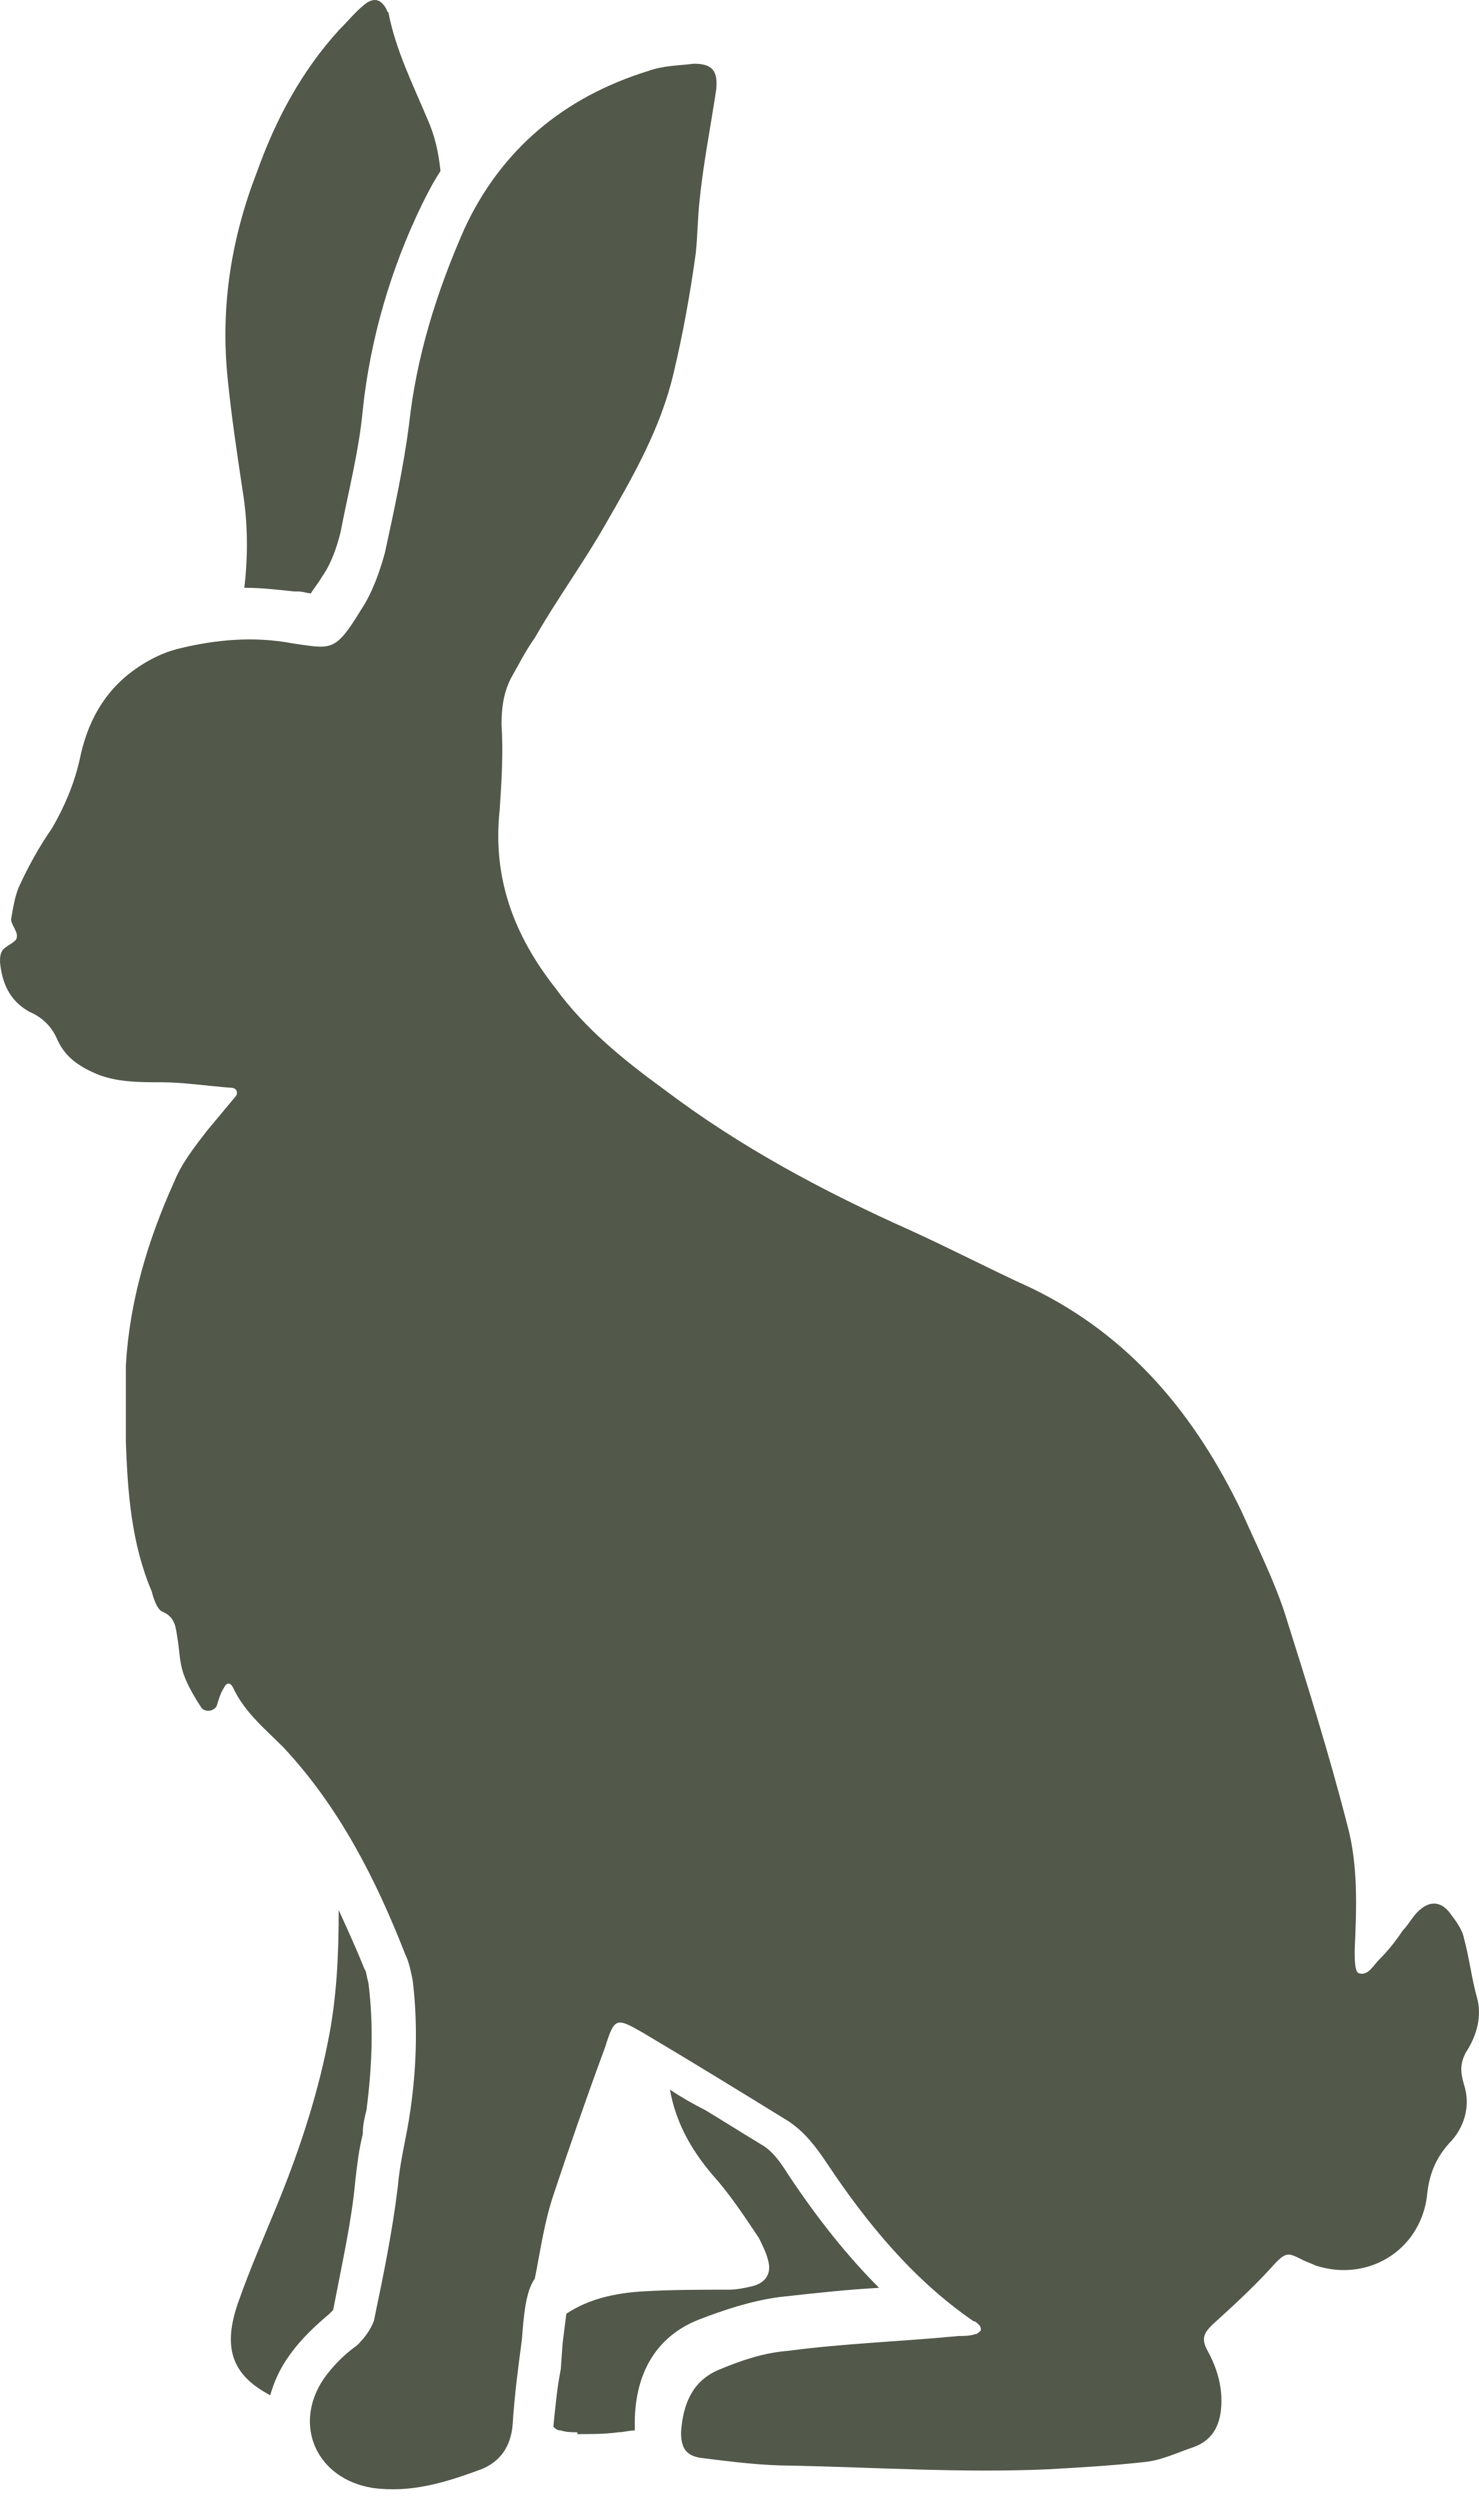
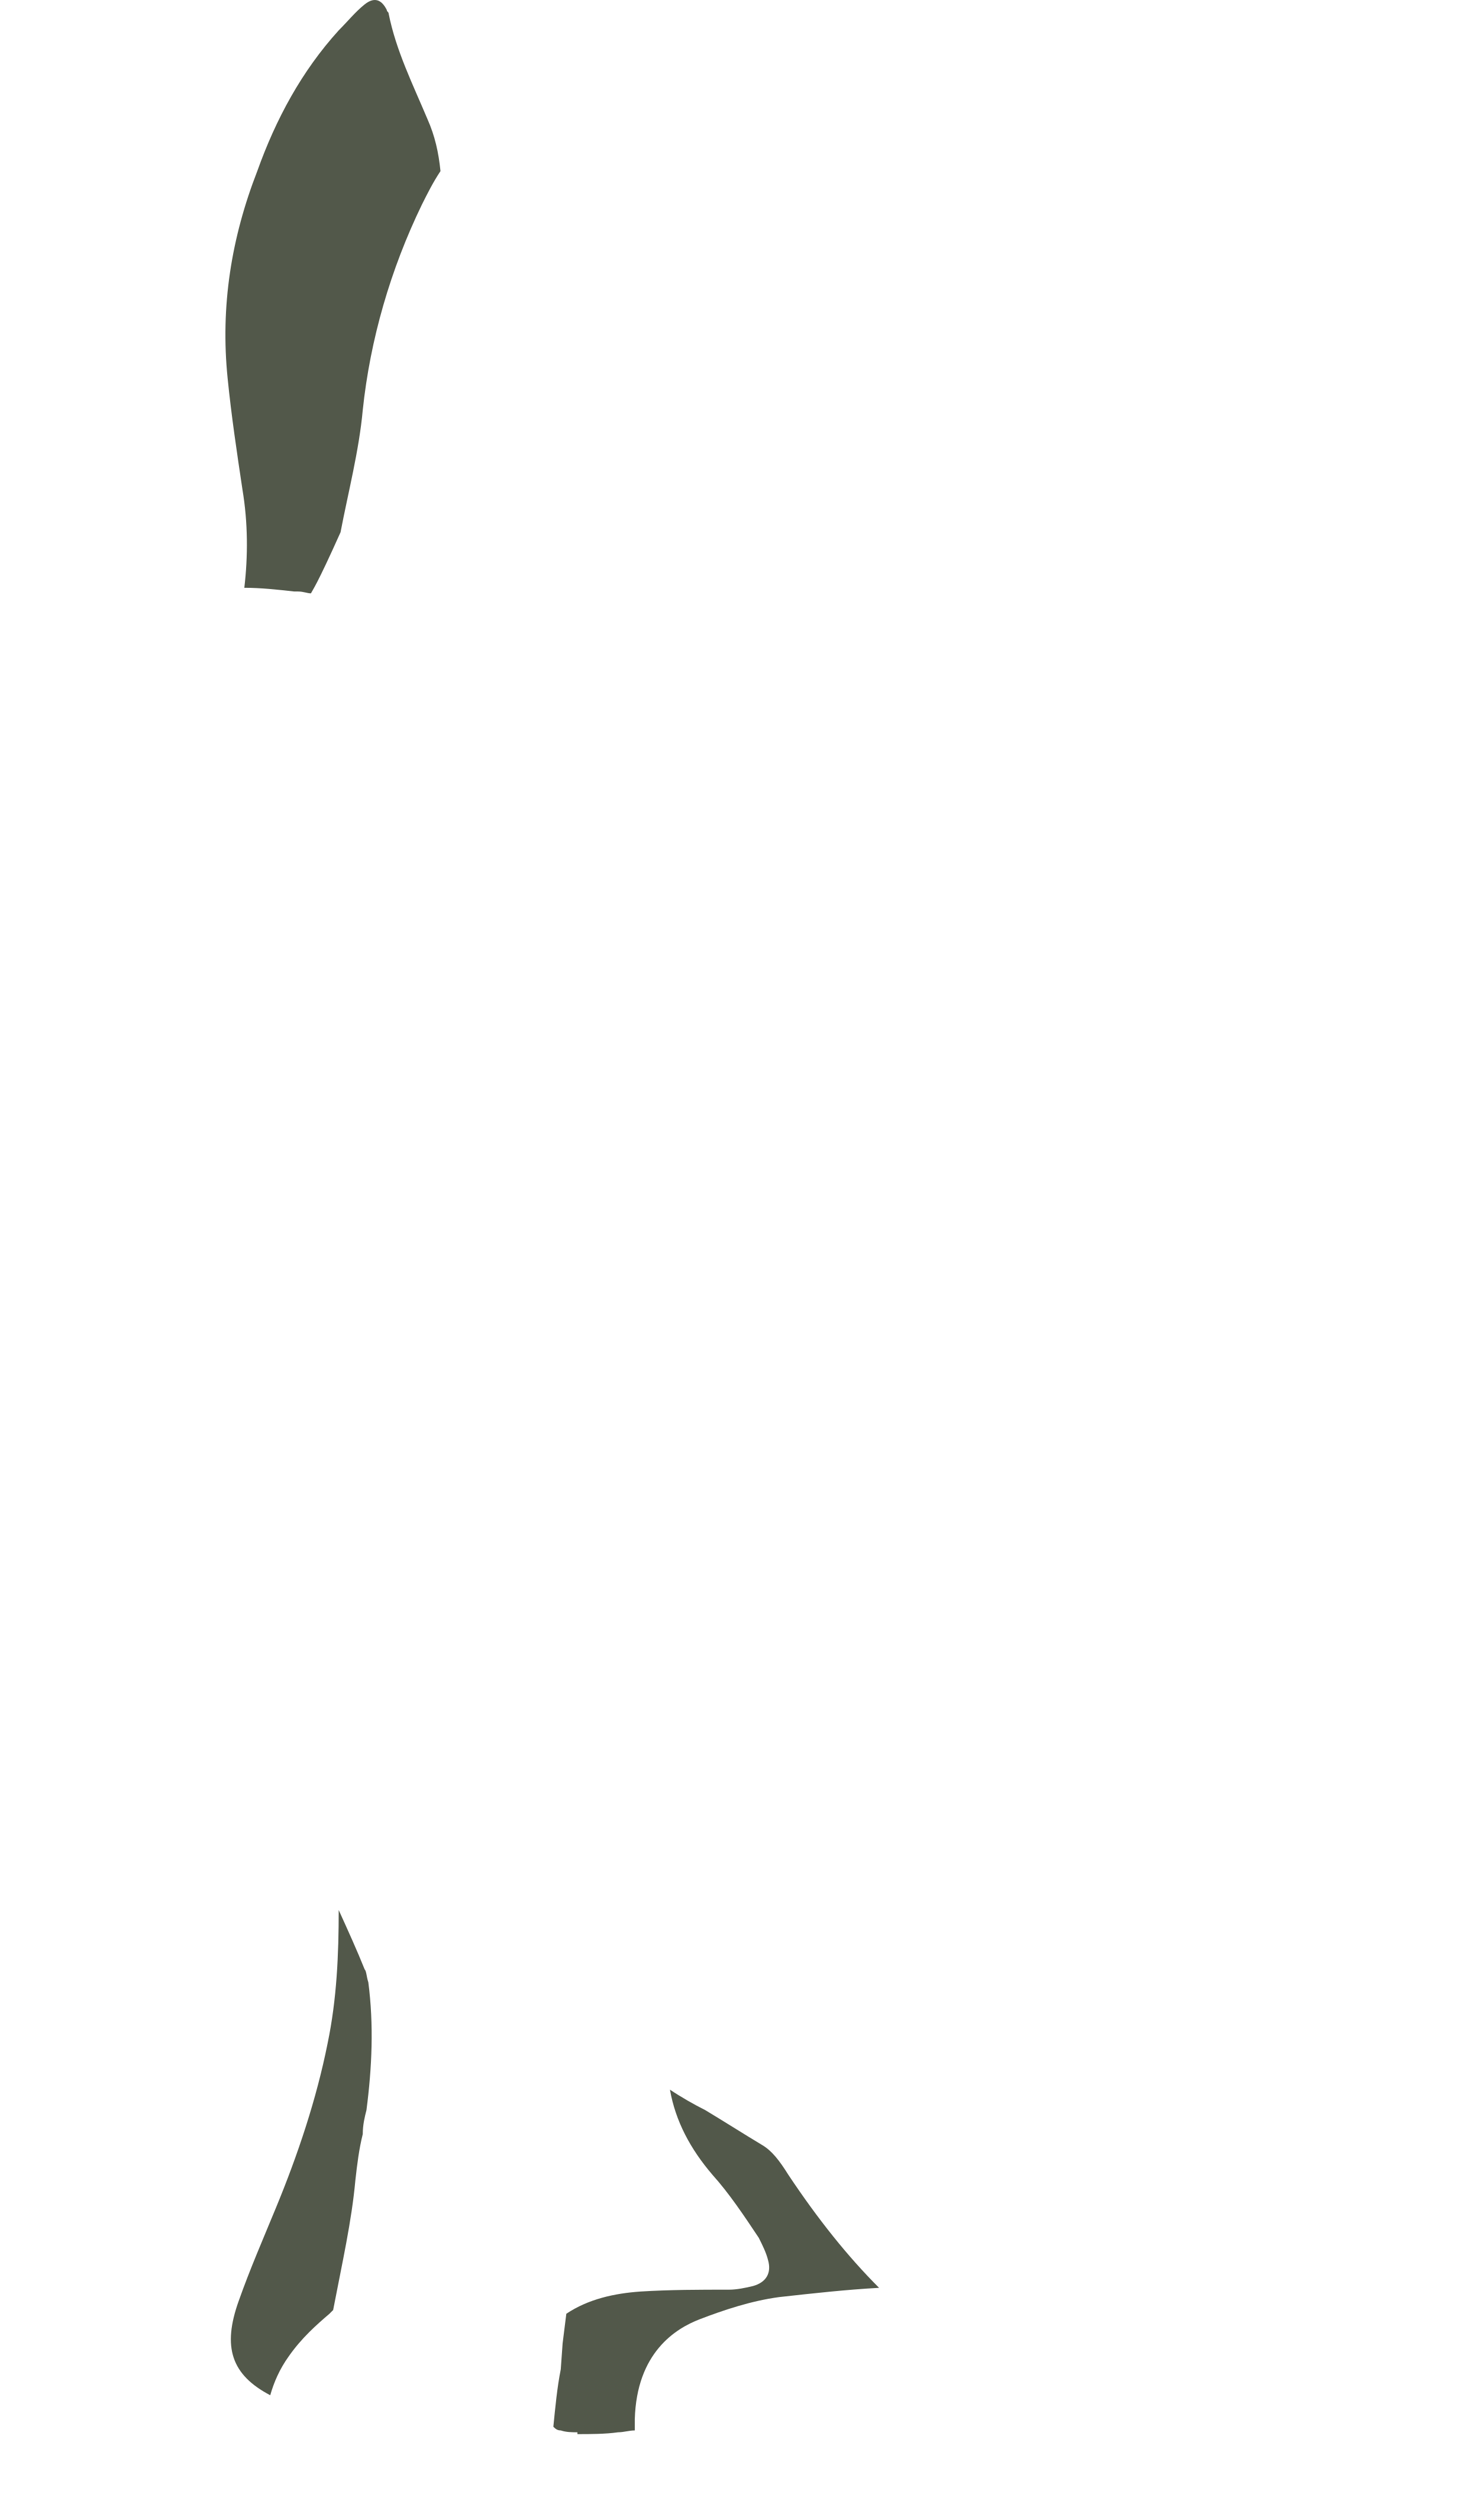
<svg xmlns="http://www.w3.org/2000/svg" width="119" height="201" viewBox="0 0 119 201" fill="none">
  <path d="M45.268 188.422L45.566 186.04C47.353 184.849 49.437 184.402 51.522 184.253C53.904 184.104 56.287 184.104 58.669 184.104C59.265 184.104 60.009 183.955 60.605 183.806C61.647 183.508 62.094 182.764 61.796 181.722C61.647 181.126 61.35 180.53 61.052 179.935C59.861 178.148 58.669 176.361 57.329 174.872C55.542 172.787 54.351 170.554 53.904 168.022C54.798 168.618 55.84 169.214 56.734 169.66C58.223 170.554 59.861 171.596 61.35 172.49C62.094 172.936 62.69 173.681 63.434 174.872C65.817 178.446 68.199 181.424 70.731 183.955C68.05 184.104 65.37 184.402 62.69 184.7C60.456 184.997 58.223 185.742 56.287 186.486C54.351 187.231 51.224 189.167 51.075 194.527C51.075 194.825 51.075 195.123 51.075 195.421C50.629 195.421 50.182 195.57 49.735 195.57C48.693 195.718 47.502 195.718 46.459 195.718V195.57C46.013 195.57 45.566 195.57 45.119 195.421C44.821 195.421 44.672 195.272 44.523 195.123C44.672 193.634 44.821 191.996 45.119 190.507L45.268 188.422Z" fill="#52584A" />
-   <path d="M29.188 32.967C28.89 36.243 27.996 39.668 27.401 42.795C27.103 43.986 26.656 45.326 25.912 46.368C25.465 47.113 25.167 47.411 25.018 47.709C24.72 47.709 24.423 47.56 23.976 47.56H23.678C22.338 47.411 20.998 47.262 19.658 47.262C19.956 44.73 19.956 42.05 19.509 39.37C19.062 36.392 18.615 33.414 18.317 30.436C17.722 24.629 18.615 19.119 20.7 13.759C22.189 9.589 24.274 5.718 27.252 2.442C27.996 1.698 28.592 0.953 29.336 0.357C30.081 -0.238 30.677 -0.089 31.123 0.804C31.123 0.953 31.272 0.953 31.272 1.102C31.868 4.08 33.208 6.76 34.399 9.589C34.995 10.93 35.292 12.27 35.441 13.759C34.846 14.652 34.399 15.546 33.952 16.439C31.421 21.651 29.783 27.309 29.188 32.967Z" fill="#52584A" />
+   <path d="M29.188 32.967C28.89 36.243 27.996 39.668 27.401 42.795C25.465 47.113 25.167 47.411 25.018 47.709C24.72 47.709 24.423 47.56 23.976 47.56H23.678C22.338 47.411 20.998 47.262 19.658 47.262C19.956 44.73 19.956 42.05 19.509 39.37C19.062 36.392 18.615 33.414 18.317 30.436C17.722 24.629 18.615 19.119 20.7 13.759C22.189 9.589 24.274 5.718 27.252 2.442C27.996 1.698 28.592 0.953 29.336 0.357C30.081 -0.238 30.677 -0.089 31.123 0.804C31.123 0.953 31.272 0.953 31.272 1.102C31.868 4.08 33.208 6.76 34.399 9.589C34.995 10.93 35.292 12.27 35.441 13.759C34.846 14.652 34.399 15.546 33.952 16.439C31.421 21.651 29.783 27.309 29.188 32.967Z" fill="#52584A" />
  <path d="M29.635 159.385C30.081 162.81 29.932 166.235 29.486 169.66C29.337 170.255 29.188 170.851 29.188 171.595C28.89 172.787 28.741 173.978 28.592 175.318C28.294 178.594 27.55 181.87 26.805 185.741C26.805 185.741 26.657 185.89 26.508 186.039C25.465 186.932 24.274 187.975 23.232 189.464C22.487 190.506 22.041 191.548 21.743 192.591C18.616 190.953 17.871 188.719 19.211 184.997C20.105 182.465 21.147 180.083 22.189 177.552C23.976 173.233 25.465 168.766 26.359 164.299C27.103 160.725 27.252 157.152 27.252 153.578C27.997 155.216 28.741 156.854 29.337 158.343C29.486 158.492 29.486 158.939 29.635 159.385Z" fill="#52584A" />
-   <path d="M41.991 188.125C41.693 190.359 41.395 192.592 41.246 194.975C41.097 196.761 40.204 197.953 38.715 198.548C35.886 199.591 33.056 200.484 29.93 200.037C25.462 199.293 23.527 194.975 26.058 191.252C26.803 190.21 27.696 189.316 28.738 188.572C29.334 187.976 29.781 187.381 30.078 186.636C30.823 183.062 31.567 179.489 32.014 175.766C32.163 173.979 32.61 172.192 32.908 170.406C33.503 166.683 33.652 162.96 33.205 159.238C33.056 158.493 32.908 157.749 32.61 157.153C30.227 151.048 27.249 145.241 22.782 140.476C21.293 138.987 19.655 137.647 18.762 135.711C18.613 135.413 18.315 135.116 18.017 135.711C17.719 136.158 17.57 136.753 17.422 137.2C17.124 137.647 16.528 137.647 16.23 137.349C15.635 136.456 15.039 135.413 14.741 134.52C14.444 133.627 14.444 132.733 14.295 131.84C14.146 130.946 14.146 130.053 13.104 129.606C12.657 129.457 12.359 128.564 12.21 127.968C10.572 124.097 10.274 120.076 10.125 115.907C10.125 113.822 10.125 111.887 10.125 109.802C10.423 104.59 11.912 99.677 13.997 95.061C14.592 93.572 15.635 92.231 16.677 90.891C17.422 89.998 18.166 89.105 18.911 88.211C19.209 87.913 19.06 87.466 18.613 87.466C16.677 87.318 14.741 87.02 12.955 87.02C11.168 87.02 9.232 87.02 7.594 86.275C6.254 85.68 5.212 84.935 4.616 83.595C4.169 82.553 3.425 81.808 2.382 81.362C0.744 80.468 0.149 78.979 0 77.341C0 77.043 -3.05176e-05 76.597 0.298 76.299C0.596 76.001 1.34 75.703 1.34 75.405C1.489 74.959 0.893 74.363 0.893 73.916C1.042 73.023 1.191 72.129 1.489 71.385C2.234 69.747 3.127 68.109 4.169 66.62C5.212 64.833 5.956 63.046 6.403 61.111C6.998 58.133 8.339 55.601 10.87 53.814C11.912 53.07 13.103 52.474 14.295 52.176C17.273 51.432 20.4 51.134 23.527 51.73C26.654 52.176 26.951 52.474 29.036 49.05C29.93 47.709 30.525 46.071 30.972 44.434C31.716 41.009 32.461 37.584 32.908 34.159C33.503 28.65 35.141 23.438 37.375 18.375C40.353 11.973 45.416 7.803 52.116 5.719C53.307 5.272 54.648 5.272 55.839 5.123C57.328 5.123 57.774 5.719 57.626 7.208C57.179 10.186 56.583 13.164 56.285 16.142C56.136 17.482 56.136 18.822 55.988 20.311C55.541 23.587 54.945 26.863 54.201 29.99C53.158 34.457 50.925 38.328 48.691 42.2C46.904 45.327 44.82 48.156 43.033 51.283C42.288 52.325 41.693 53.517 41.097 54.559C40.502 55.75 40.353 56.941 40.353 58.282C40.502 60.515 40.353 62.898 40.204 65.131C39.608 70.641 41.395 75.257 44.671 79.426C47.053 82.702 50.18 85.233 53.456 87.615C59.561 92.231 66.262 95.805 73.26 98.932C76.536 100.421 79.663 102.059 82.939 103.548C90.98 107.42 96.192 113.822 99.914 121.565C101.105 124.246 102.445 126.926 103.339 129.606C105.126 135.264 106.912 140.923 108.402 146.73C109.295 150.006 109.146 153.431 108.997 156.855C108.997 157.451 108.997 158.493 109.295 158.642C110.039 158.94 110.486 158.047 110.933 157.6C111.677 156.855 112.273 156.111 112.869 155.217C113.315 154.771 113.613 154.175 114.06 153.728C114.953 152.835 115.847 152.835 116.591 153.728C117.038 154.324 117.634 155.069 117.782 155.813C118.229 157.451 118.378 158.94 118.825 160.578C119.271 162.067 118.825 163.705 117.931 165.045C117.485 165.939 117.485 166.534 117.782 167.576C118.378 169.363 117.782 171.15 116.591 172.341C115.4 173.681 114.953 175.022 114.804 176.66C114.209 180.978 110.039 183.509 105.87 182.169C105.572 182.02 105.126 181.871 104.828 181.722C103.637 181.127 103.488 180.978 102.296 182.318C100.807 183.956 99.169 185.445 97.532 186.934C96.936 187.529 96.638 187.976 97.085 188.87C97.829 190.21 98.276 191.55 98.276 193.039C98.276 194.826 97.68 196.166 96.043 196.761C94.702 197.208 93.511 197.804 92.171 197.953C89.491 198.251 86.96 198.399 84.279 198.548C77.43 198.846 70.58 198.399 63.731 198.251C61.348 198.251 58.966 197.953 56.583 197.655C55.243 197.506 54.796 196.91 54.796 195.57C54.945 193.337 55.69 191.401 57.923 190.508C59.71 189.763 61.497 189.167 63.433 189.019C67.9 188.423 72.516 188.274 77.132 187.827C77.579 187.827 78.025 187.827 78.472 187.678C78.621 187.678 78.77 187.529 78.919 187.381C78.919 187.232 78.919 187.083 78.77 186.934C78.621 186.785 78.472 186.636 78.323 186.636C73.558 183.36 69.836 178.893 66.56 173.979C65.666 172.639 64.773 171.448 63.433 170.555C59.561 168.172 55.69 165.79 51.669 163.407C49.585 162.216 49.436 162.216 48.691 164.598C47.202 168.619 45.862 172.49 44.522 176.511C43.778 178.744 43.48 180.978 43.033 183.211C42.288 184.254 42.14 186.189 41.991 188.125Z" fill="#52584A" />
</svg>